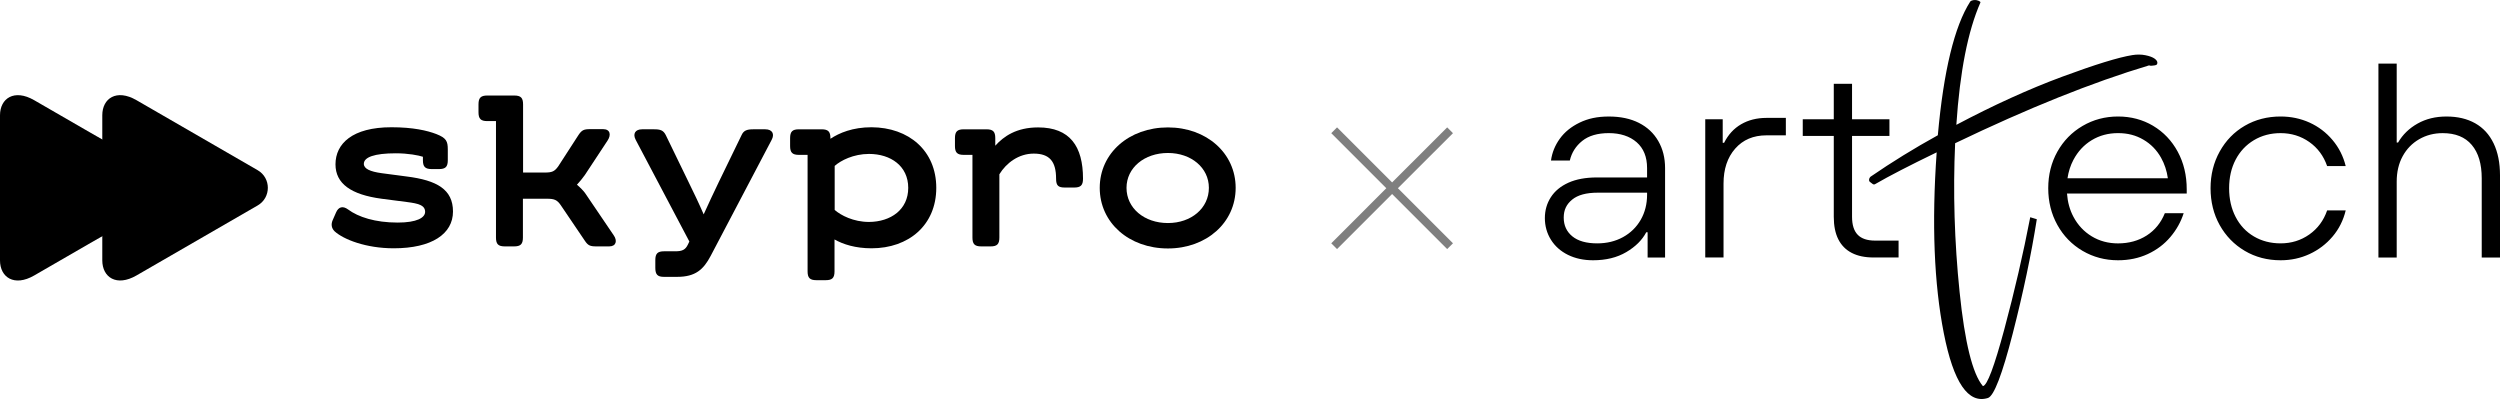
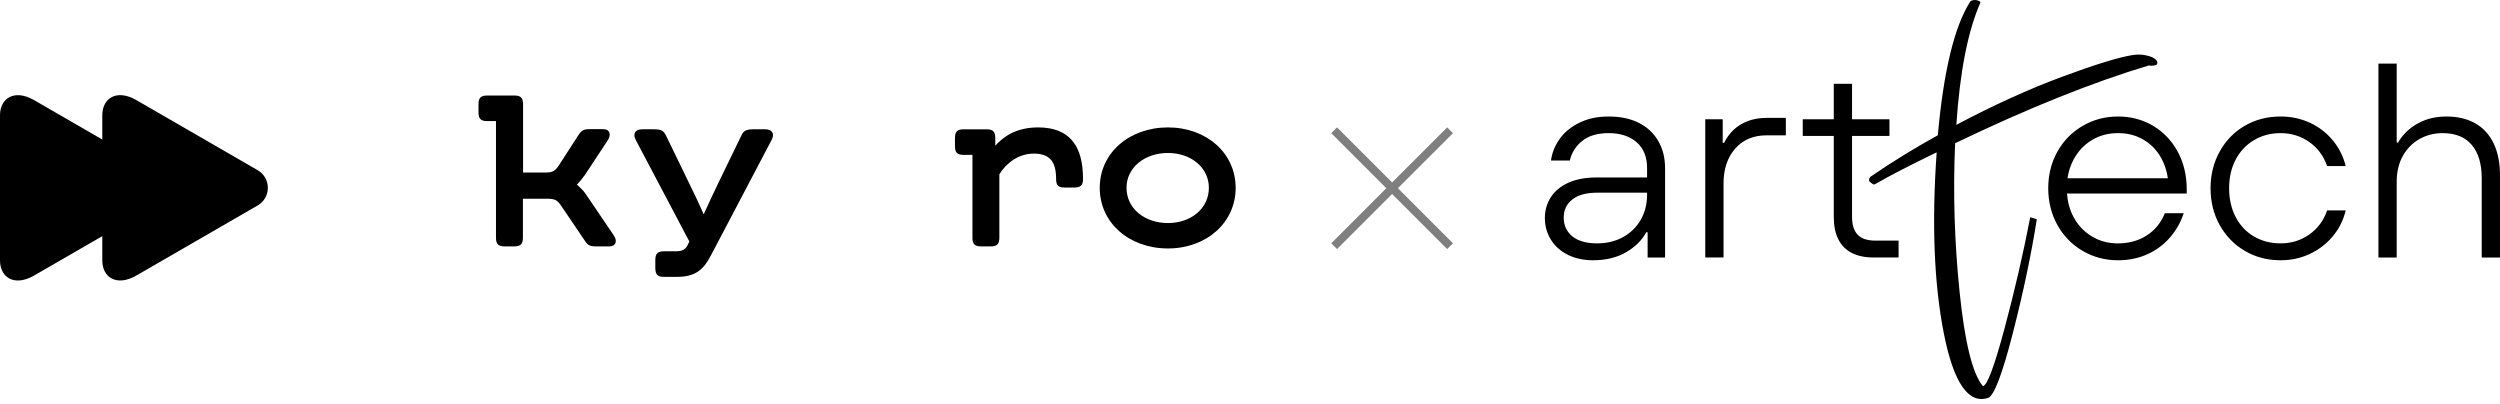
<svg xmlns="http://www.w3.org/2000/svg" width="235" height="38" viewBox="0 0 235 38" fill="none">
  <path d="M185.548 0.005C185.693 -0.01 185.833 0.009 185.97 0.065C186.107 0.121 186.17 0.177 186.16 0.234C184.983 2.91 184.227 6.744 183.896 11.735C187.406 9.877 190.718 8.372 193.835 7.216C196.951 6.063 199.153 5.384 200.441 5.179C200.879 5.109 201.291 5.114 201.676 5.192C202.062 5.271 202.348 5.378 202.535 5.513C202.722 5.649 202.807 5.786 202.793 5.924C202.788 6.007 202.757 6.063 202.699 6.093C202.64 6.125 202.571 6.143 202.493 6.152C202.416 6.161 202.337 6.169 202.258 6.177C202.18 6.187 202.125 6.183 202.093 6.165L202.007 6.147C196.7 7.735 190.625 10.174 183.783 13.463C183.576 18.041 183.715 22.705 184.202 27.45C184.689 32.194 185.419 35.142 186.391 36.293C186.787 36.261 187.46 34.47 188.416 30.916L188.415 30.917C189.37 27.364 190.178 23.864 190.842 20.42L191.46 20.607C190.942 23.903 190.189 27.48 189.2 31.34C188.21 35.198 187.433 37.223 186.868 37.41C185.014 37.989 183.632 35.962 182.718 31.324C181.799 26.66 181.575 20.993 182.047 14.32C179.493 15.556 177.581 16.544 176.31 17.281C176.199 17.367 176.088 17.358 175.978 17.254L175.824 17.137C175.728 17.084 175.685 17.001 175.694 16.891C175.702 16.781 175.75 16.687 175.835 16.608C177.839 15.232 179.945 13.934 182.156 12.714C182.698 6.667 183.714 2.476 185.205 0.142C185.289 0.064 185.404 0.019 185.548 0.005ZM151.233 10.953C152.327 10.953 153.268 11.153 154.058 11.551H154.056C154.846 11.951 155.453 12.518 155.878 13.257C156.304 13.995 156.517 14.841 156.517 15.795V24.205H154.876V21.836H154.746C154.363 22.565 153.739 23.186 152.872 23.697C152.003 24.21 150.962 24.465 149.747 24.465C148.861 24.465 148.076 24.296 147.39 23.958C146.705 23.619 146.171 23.146 145.79 22.538C145.408 21.931 145.217 21.237 145.217 20.508C145.217 19.778 145.403 19.122 145.777 18.541C146.15 17.96 146.702 17.504 147.43 17.174C148.16 16.846 149.053 16.68 150.112 16.68H154.825V15.795C154.825 14.752 154.499 13.945 153.848 13.373C153.198 12.8 152.29 12.513 151.232 12.513C150.174 12.513 149.34 12.757 148.733 13.243C148.126 13.73 147.735 14.347 147.562 15.092H145.792C145.894 14.347 146.172 13.661 146.624 13.036C147.075 12.41 147.696 11.908 148.486 11.525C149.275 11.144 150.139 10.953 151.233 10.953ZM199.095 10.951C200.309 10.951 201.407 11.242 202.388 11.823V11.825C203.369 12.408 204.142 13.219 204.706 14.259C205.27 15.302 205.552 16.481 205.552 17.8V18.192H194.298C194.357 19 194.557 19.73 194.904 20.38C195.319 21.161 195.893 21.772 196.622 22.215C197.35 22.657 198.176 22.879 199.095 22.879C200.119 22.878 201.017 22.63 201.79 22.136C202.561 21.641 203.131 20.942 203.495 20.04H205.265C205.005 20.855 204.588 21.602 204.015 22.279C203.443 22.956 202.735 23.49 201.894 23.88C201.052 24.269 200.119 24.465 199.095 24.465C197.88 24.465 196.769 24.169 195.762 23.58C194.756 22.99 193.966 22.177 193.393 21.145C192.82 20.113 192.534 18.962 192.534 17.695C192.534 16.428 192.821 15.282 193.393 14.258C193.966 13.235 194.756 12.426 195.762 11.837C196.769 11.247 197.881 10.951 199.095 10.951ZM214.378 10.951C215.349 10.951 216.257 11.142 217.099 11.523C217.94 11.906 218.661 12.453 219.259 13.164C219.858 13.876 220.27 14.692 220.496 15.612H218.751C218.421 14.658 217.861 13.903 217.072 13.347C216.282 12.793 215.384 12.514 214.377 12.514C213.441 12.514 212.603 12.736 211.865 13.178C211.128 13.621 210.554 14.232 210.147 15.013C209.74 15.794 209.537 16.688 209.537 17.695C209.537 18.701 209.739 19.6 210.147 20.389C210.554 21.179 211.127 21.79 211.865 22.224C212.602 22.658 213.441 22.876 214.377 22.876C215.384 22.876 216.282 22.599 217.072 22.044C217.861 21.488 218.421 20.734 218.751 19.779H220.496C220.27 20.715 219.858 21.535 219.259 22.239C218.661 22.943 217.94 23.49 217.099 23.88C216.258 24.269 215.351 24.465 214.378 24.465C213.129 24.465 212.005 24.169 211.007 23.58C210.009 22.99 209.224 22.182 208.651 21.158C208.078 20.134 207.792 18.962 207.792 17.695C207.792 16.428 208.078 15.277 208.651 14.245C209.224 13.213 210.009 12.404 211.007 11.823C212.005 11.242 213.129 10.951 214.378 10.951ZM225.29 5.979V13.399H225.419C225.852 12.652 226.465 12.058 227.254 11.615C228.044 11.172 228.934 10.952 229.975 10.952C231.016 10.952 231.914 11.164 232.669 11.589C233.423 12.015 234 12.645 234.4 13.477L234.402 13.479C234.8 14.313 235 15.311 235 16.473V24.206H233.282V16.759C233.282 15.405 232.971 14.36 232.345 13.622C231.721 12.883 230.81 12.515 229.612 12.515C228.795 12.515 228.059 12.706 227.399 13.088C226.739 13.469 226.222 14.003 225.849 14.688C225.475 15.373 225.29 16.168 225.29 17.07V24.205H223.572V5.979H225.29ZM167.87 12.722H166.047C164.815 12.722 163.836 13.14 163.106 13.972C162.376 14.805 162.012 15.898 162.012 17.252V24.204H160.294V11.212H161.935V13.425H162.065C162.446 12.662 162.98 12.08 163.666 11.68C164.351 11.282 165.145 11.082 166.047 11.082H167.87V12.722ZM174.092 11.213H177.607V12.775H174.092V20.378C174.092 21.141 174.271 21.705 174.626 22.069H174.625C174.98 22.433 175.523 22.616 176.252 22.616H178.466V24.204H176.123C175.307 24.204 174.622 24.061 174.067 23.774C173.511 23.488 173.091 23.063 172.804 22.499C172.517 21.935 172.375 21.228 172.375 20.378V12.775H169.459V11.213H172.375V7.88H174.092V11.213ZM150.192 18.111C149.116 18.111 148.313 18.328 147.784 18.762C147.254 19.197 146.99 19.725 146.99 20.455C146.99 21.184 147.258 21.77 147.796 22.213C148.335 22.655 149.116 22.877 150.139 22.877C151.042 22.877 151.849 22.682 152.561 22.291C153.272 21.899 153.828 21.357 154.228 20.663C154.626 19.969 154.826 19.179 154.826 18.294V18.111H150.192ZM199.093 12.513C198.174 12.513 197.349 12.735 196.621 13.177C195.892 13.62 195.319 14.236 194.902 15.026H194.901C194.621 15.557 194.437 16.136 194.345 16.756H203.779C203.68 16.06 203.469 15.416 203.142 14.831C202.734 14.102 202.178 13.534 201.475 13.126C200.773 12.717 200.013 12.513 199.093 12.513Z" fill="black" />
  <path opacity="0.5" d="M136.579 12.518L136.034 11.973L130.858 17.148L125.682 11.973L125.138 12.518L130.313 17.693L125.138 22.869L125.682 23.414L130.858 18.238L136.034 23.414L136.579 22.869L131.403 17.693L136.579 12.518Z" fill="black" />
  <path d="M3.213 25.896C1.343 26.976 3.05176e-05 26.076 3.05176e-05 24.475C3.05176e-05 22.771 3.05176e-05 17.657 3.05176e-05 17.657C3.05176e-05 17.657 3.05176e-05 12.543 3.05176e-05 10.839C3.05176e-05 9.238 1.342 8.338 3.213 9.418C6.125 11.1 14.861 16.147 14.861 16.147C16.023 16.818 16.023 18.495 14.861 19.166C14.861 19.167 6.125 24.214 3.213 25.896Z" fill="black" />
  <path d="M12.828 25.894C10.958 26.974 9.615 26.074 9.615 24.473C9.615 22.769 9.615 17.655 9.615 17.655C9.615 17.655 9.615 12.541 9.615 10.837C9.615 9.236 10.958 8.336 12.828 9.416C15.676 11.061 24.22 15.998 24.22 15.998C25.496 16.734 25.496 18.576 24.22 19.313C24.22 19.313 15.676 24.249 12.828 25.894Z" fill="black" />
  <mask id="mask0_1698_3134" style="mask-type:alpha" maskUnits="userSpaceOnUse" x="9" y="8" width="17" height="19">
-     <path d="M12.828 25.894C10.958 26.974 9.615 26.074 9.615 24.473C9.615 22.769 9.615 17.655 9.615 17.655C9.615 17.655 9.615 12.541 9.615 10.837C9.615 9.236 10.958 8.336 12.828 9.416C15.676 11.061 24.22 15.998 24.22 15.998C25.496 16.734 25.496 18.576 24.22 19.313C24.22 19.313 15.676 24.249 12.828 25.894Z" fill="black" />
-   </mask>
+     </mask>
  <g mask="url(#mask0_1698_3134)">
    <g filter="url(#filter0_f_1698_3134)">
      <path d="M3.213 25.896C1.343 26.976 3.05176e-05 26.076 3.05176e-05 24.475C3.05176e-05 22.771 3.05176e-05 17.657 3.05176e-05 17.657C3.05176e-05 17.657 3.05176e-05 12.543 3.05176e-05 10.839C3.05176e-05 9.238 1.342 8.338 3.213 9.418C6.125 11.1 14.861 16.147 14.861 16.147C16.023 16.818 16.023 18.495 14.861 19.166C14.861 19.167 6.125 24.214 3.213 25.896Z" fill="black" />
    </g>
  </g>
-   <path d="M31.27 20.699L31.595 19.958C31.817 19.453 32.217 19.32 32.721 19.691C33.683 20.403 35.267 20.922 37.385 20.922C39.191 20.922 39.961 20.462 39.961 19.913C39.961 19.29 39.324 19.127 38.273 18.993L35.874 18.682C32.987 18.296 31.536 17.258 31.536 15.448C31.536 13.505 33.12 11.962 36.792 11.962C38.836 11.962 40.153 12.273 41.012 12.6C41.96 12.971 42.093 13.282 42.093 14.054V15.062C42.093 15.685 41.871 15.893 41.264 15.893H40.583C39.961 15.893 39.754 15.671 39.754 15.062V14.736C39.354 14.602 38.362 14.41 37.207 14.41C35.178 14.41 34.201 14.78 34.201 15.403C34.201 15.863 34.794 16.13 35.874 16.279L38.228 16.59C41.071 16.946 42.581 17.807 42.581 19.884C42.581 21.99 40.583 23.34 37.014 23.34C34.394 23.34 32.291 22.509 31.447 21.738C31.151 21.441 31.107 21.07 31.27 20.699Z" fill="black" />
  <path d="M57.268 23.161H56.053C55.461 23.161 55.269 23.072 54.973 22.627L52.693 19.26C52.367 18.8 52.115 18.681 51.434 18.681H49.154V22.331C49.154 22.953 48.932 23.161 48.325 23.161H47.451C46.829 23.161 46.622 22.939 46.622 22.331V11.383H45.808C45.186 11.383 44.979 11.16 44.979 10.552V9.81C44.979 9.187 45.201 8.979 45.808 8.979H48.34C48.962 8.979 49.169 9.202 49.169 9.81V16.219H51.212C51.893 16.219 52.13 16.115 52.471 15.64L54.38 12.688C54.691 12.228 54.884 12.139 55.476 12.139H56.69C57.356 12.139 57.475 12.673 57.105 13.222L54.973 16.456C54.751 16.768 54.484 17.094 54.232 17.361C54.499 17.584 54.869 17.954 55.017 18.177L57.682 22.108C58.052 22.627 57.919 23.161 57.268 23.161Z" fill="black" />
  <path d="M61.6 25.179V24.452C61.6 23.829 61.823 23.621 62.43 23.621H63.481C64.118 23.621 64.428 23.488 64.665 22.983L64.799 22.702L59.765 13.163C59.454 12.585 59.705 12.154 60.357 12.154H61.497C62.089 12.154 62.356 12.258 62.578 12.688L64.68 17.02C65.169 18.014 65.717 19.156 66.146 20.15C66.59 19.186 67.094 18.073 67.567 17.109L69.714 12.688C69.907 12.273 70.203 12.154 70.795 12.154H71.935C72.601 12.154 72.838 12.599 72.527 13.163L66.797 24.066C66.131 25.327 65.376 26.024 63.659 26.024H62.4C61.808 26.024 61.6 25.802 61.6 25.179Z" fill="black" />
-   <path d="M88.01 17.658C88.01 21.159 85.419 23.34 81.924 23.34C80.414 23.34 79.259 22.969 78.445 22.509V25.506C78.445 26.129 78.223 26.337 77.616 26.337H76.742C76.121 26.337 75.913 26.114 75.913 25.506V14.558H75.099C74.477 14.558 74.27 14.335 74.27 13.727V12.986C74.27 12.362 74.492 12.155 75.099 12.155H77.231C77.853 12.155 78.06 12.377 78.06 12.986V13.045C78.889 12.496 80.148 11.962 81.924 11.962C85.419 11.977 88.01 14.157 88.01 17.658ZM85.374 17.658C85.374 15.611 83.731 14.469 81.688 14.469C80.222 14.469 79.022 15.092 78.46 15.596V19.735C79.037 20.239 80.222 20.863 81.688 20.863C83.731 20.848 85.374 19.706 85.374 17.658Z" fill="black" />
  <path d="M101.803 16.798C101.803 17.421 101.581 17.628 100.974 17.628H100.101C99.479 17.628 99.272 17.451 99.272 16.798C99.272 15.166 98.65 14.439 97.169 14.439C95.763 14.439 94.593 15.314 93.941 16.382V22.331C93.941 22.954 93.719 23.162 93.112 23.162H92.239C91.617 23.162 91.41 22.939 91.41 22.331V14.558H90.595C89.973 14.558 89.766 14.335 89.766 13.727V12.985C89.766 12.362 89.988 12.155 90.595 12.155H92.727C93.349 12.155 93.556 12.377 93.556 12.985V13.697C94.341 12.822 95.54 11.977 97.584 11.977C100.574 11.977 101.803 13.757 101.803 16.798Z" fill="black" />
  <path d="M103.375 17.658C103.375 14.395 106.129 11.977 109.786 11.977C113.413 11.977 116.152 14.395 116.152 17.658C116.152 20.937 113.398 23.355 109.786 23.355C106.129 23.355 103.375 20.937 103.375 17.658ZM113.635 17.658C113.635 15.759 111.962 14.38 109.786 14.38C107.565 14.38 105.892 15.774 105.892 17.658C105.892 19.572 107.565 20.966 109.786 20.966C111.977 20.966 113.635 19.572 113.635 17.658Z" fill="black" />
  <defs>
    <filter id="filter0_f_1698_3134" x="-1.333" y="7.613" width="18.398" height="20.088" filterUnits="userSpaceOnUse" color-interpolation-filters="sRGB">
      <feFlood flood-opacity="0" result="BackgroundImageFix" />
      <feBlend mode="normal" in="SourceGraphic" in2="BackgroundImageFix" result="shape" />
      <feGaussianBlur stdDeviation="0.667" result="effect1_foregroundBlur_1698_3134" />
    </filter>
  </defs>
</svg>